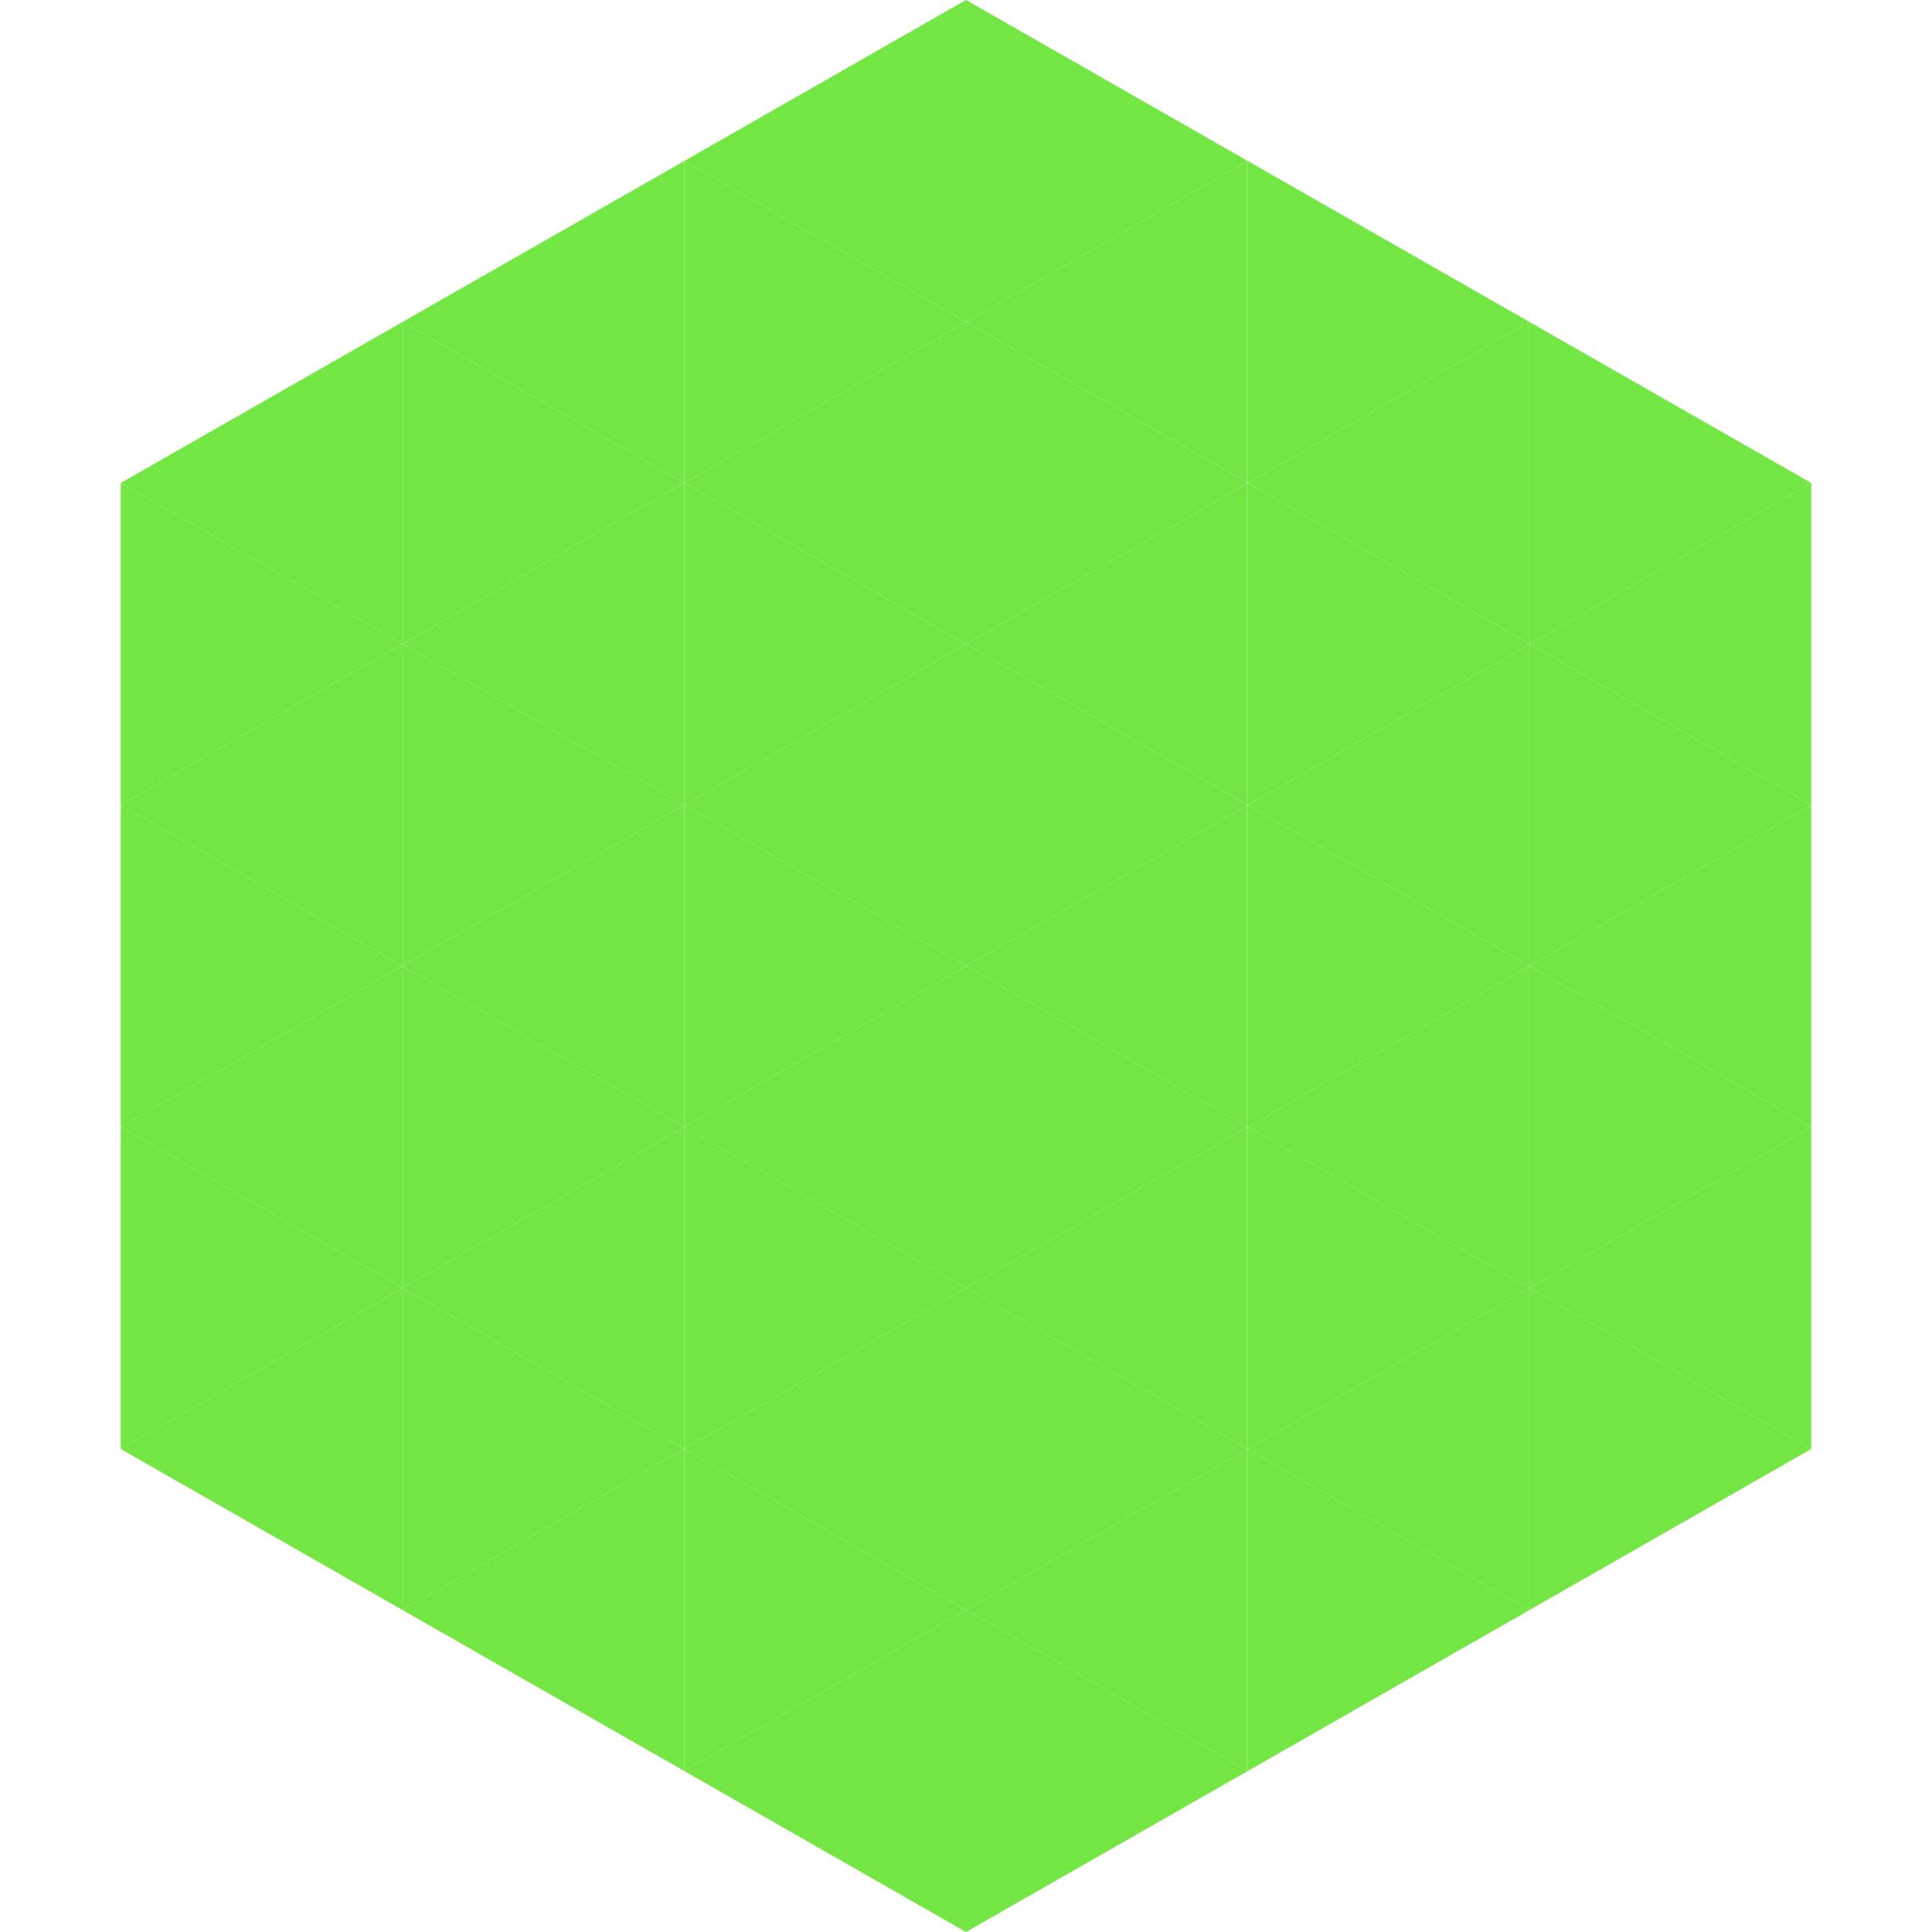
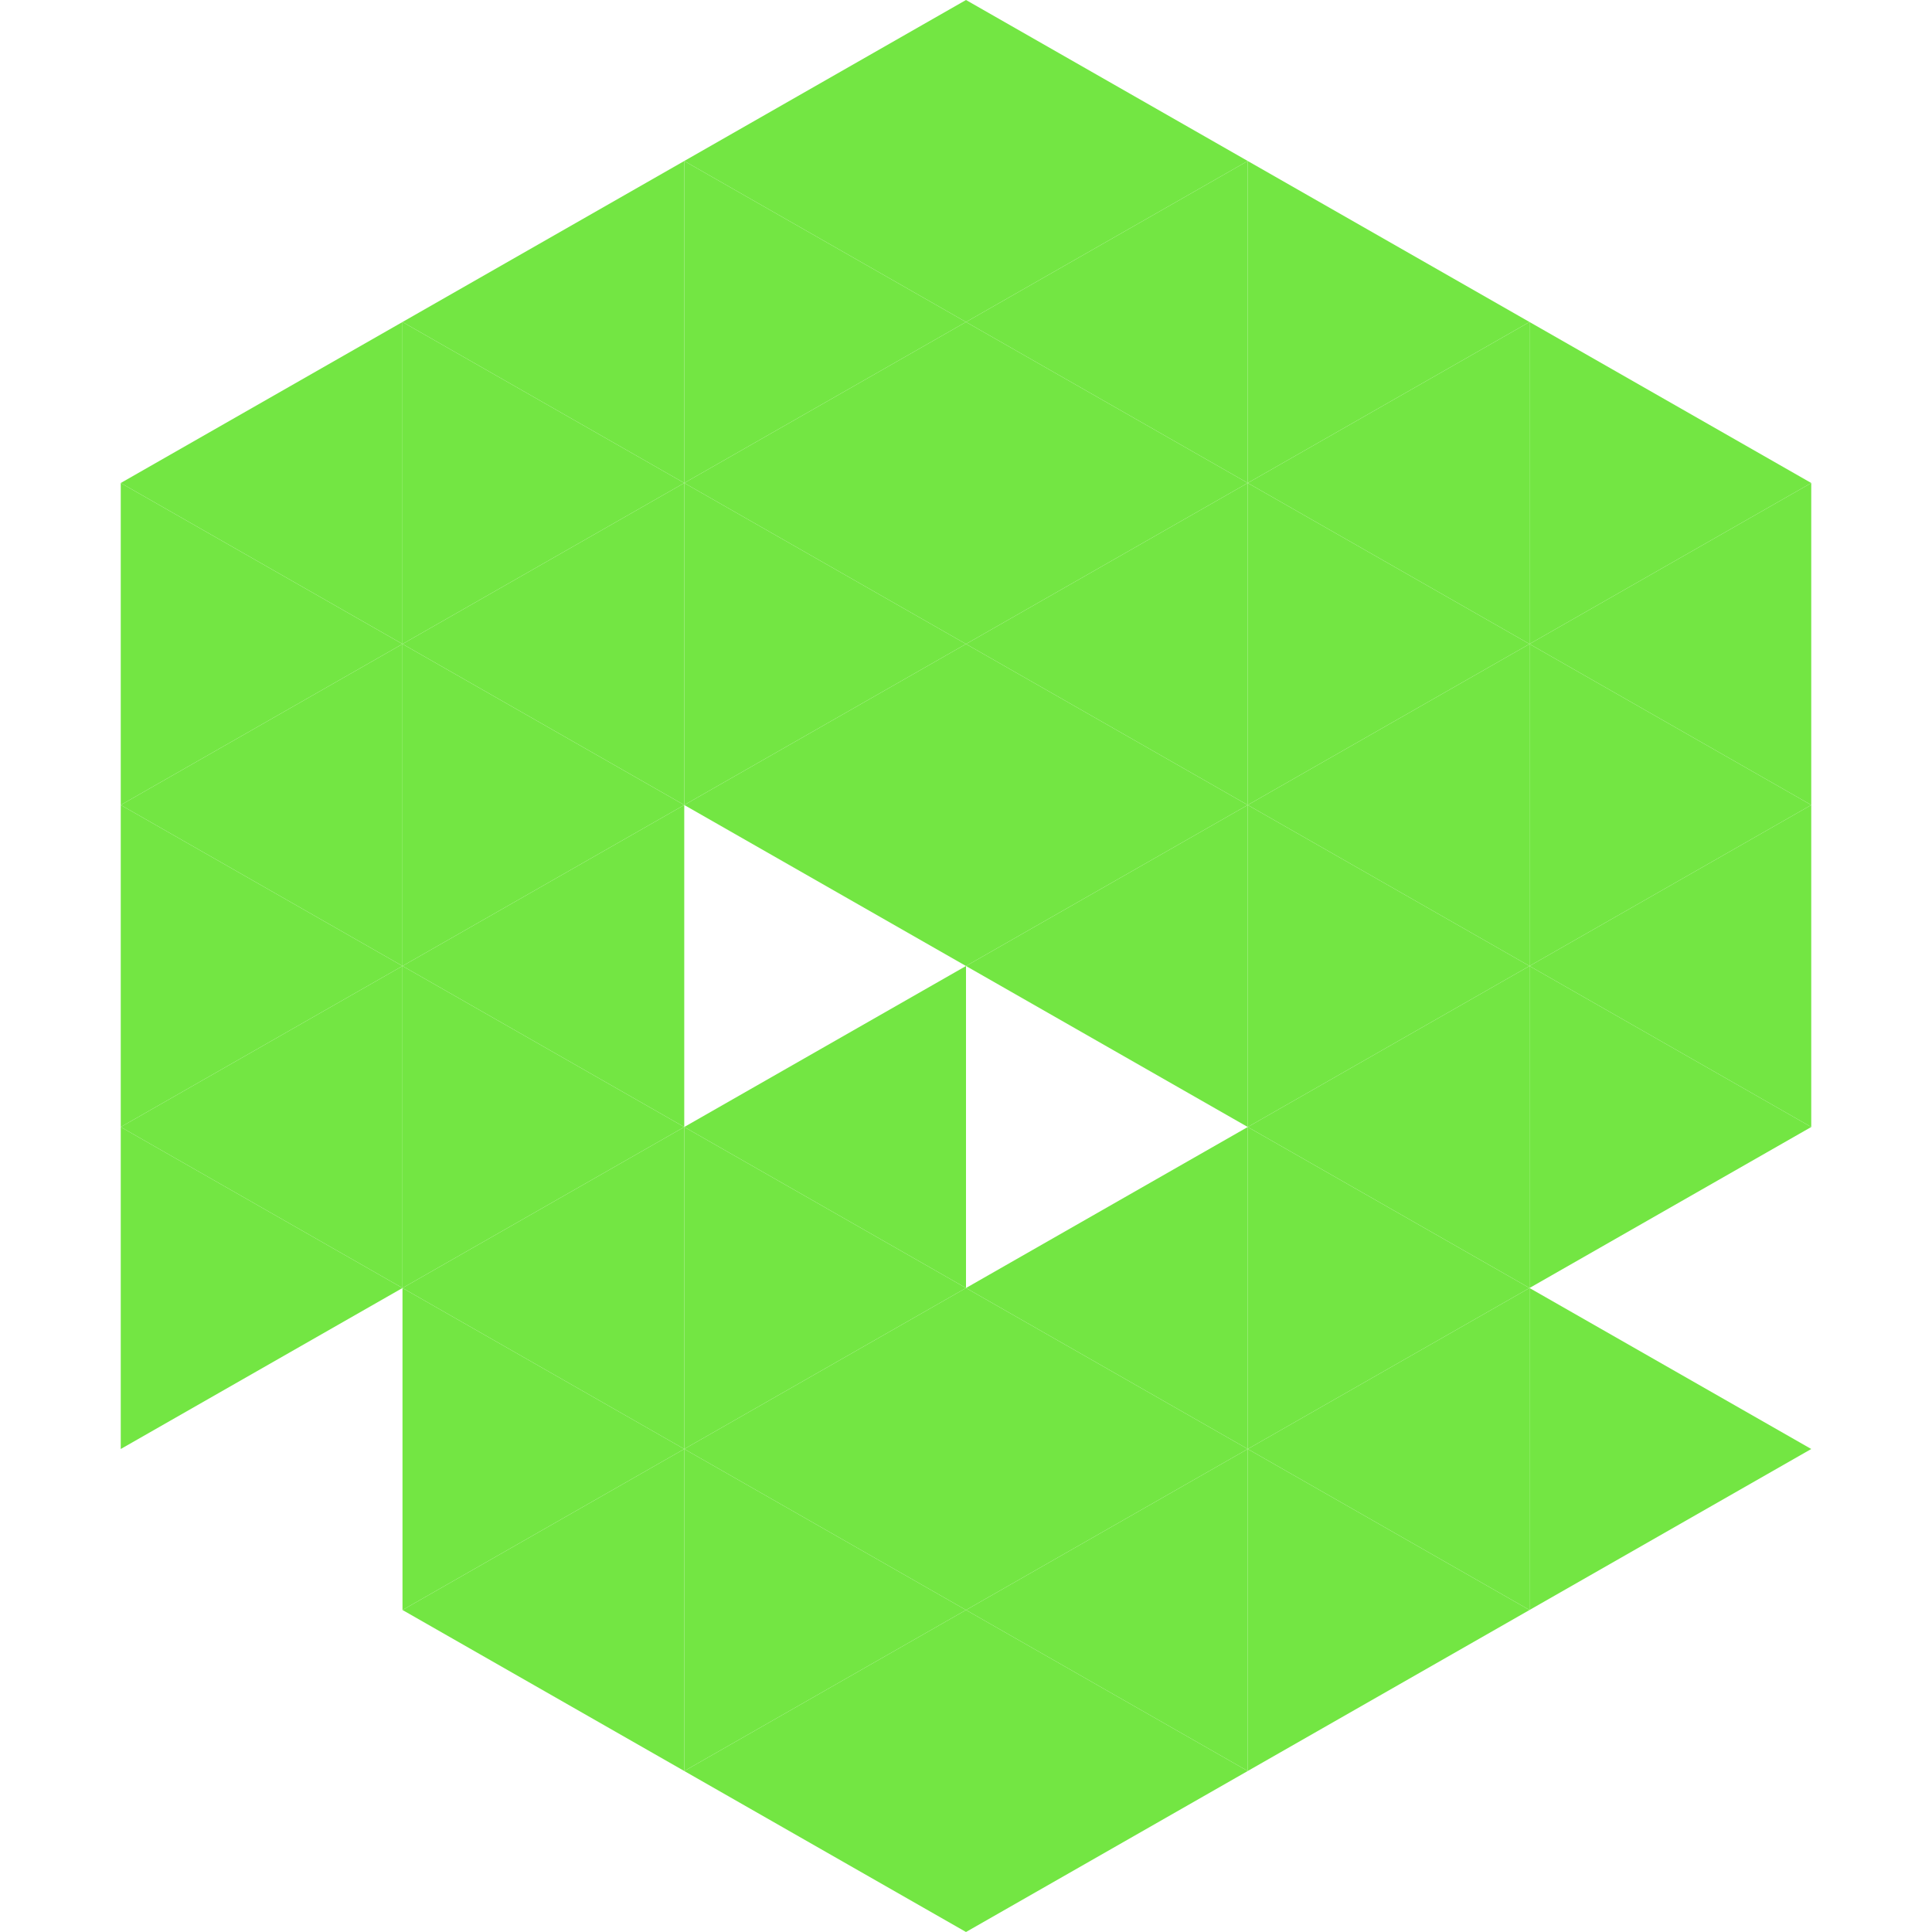
<svg xmlns="http://www.w3.org/2000/svg" width="240" height="240">
  <polygon points="50,40 15,60 50,80" style="fill:rgb(115,230,67)" />
  <polygon points="190,40 225,60 190,80" style="fill:rgb(115,230,67)" />
  <polygon points="15,60 50,80 15,100" style="fill:rgb(115,230,67)" />
  <polygon points="225,60 190,80 225,100" style="fill:rgb(115,230,67)" />
  <polygon points="50,80 15,100 50,120" style="fill:rgb(115,230,67)" />
  <polygon points="190,80 225,100 190,120" style="fill:rgb(115,230,67)" />
  <polygon points="15,100 50,120 15,140" style="fill:rgb(115,230,67)" />
  <polygon points="225,100 190,120 225,140" style="fill:rgb(115,230,67)" />
  <polygon points="50,120 15,140 50,160" style="fill:rgb(115,230,67)" />
  <polygon points="190,120 225,140 190,160" style="fill:rgb(115,230,67)" />
  <polygon points="15,140 50,160 15,180" style="fill:rgb(115,230,67)" />
-   <polygon points="225,140 190,160 225,180" style="fill:rgb(115,230,67)" />
-   <polygon points="50,160 15,180 50,200" style="fill:rgb(115,230,67)" />
  <polygon points="190,160 225,180 190,200" style="fill:rgb(115,230,67)" />
  <polygon points="15,180 50,200 15,220" style="fill:rgb(255,255,255); fill-opacity:0" />
  <polygon points="225,180 190,200 225,220" style="fill:rgb(255,255,255); fill-opacity:0" />
  <polygon points="50,0 85,20 50,40" style="fill:rgb(255,255,255); fill-opacity:0" />
  <polygon points="190,0 155,20 190,40" style="fill:rgb(255,255,255); fill-opacity:0" />
  <polygon points="85,20 50,40 85,60" style="fill:rgb(115,230,67)" />
  <polygon points="155,20 190,40 155,60" style="fill:rgb(115,230,67)" />
  <polygon points="50,40 85,60 50,80" style="fill:rgb(115,230,67)" />
  <polygon points="190,40 155,60 190,80" style="fill:rgb(115,230,67)" />
  <polygon points="85,60 50,80 85,100" style="fill:rgb(115,230,67)" />
  <polygon points="155,60 190,80 155,100" style="fill:rgb(115,230,67)" />
  <polygon points="50,80 85,100 50,120" style="fill:rgb(115,230,67)" />
  <polygon points="190,80 155,100 190,120" style="fill:rgb(115,230,67)" />
  <polygon points="85,100 50,120 85,140" style="fill:rgb(115,230,67)" />
  <polygon points="155,100 190,120 155,140" style="fill:rgb(115,230,67)" />
  <polygon points="50,120 85,140 50,160" style="fill:rgb(115,230,67)" />
  <polygon points="190,120 155,140 190,160" style="fill:rgb(115,230,67)" />
  <polygon points="85,140 50,160 85,180" style="fill:rgb(115,230,67)" />
  <polygon points="155,140 190,160 155,180" style="fill:rgb(115,230,67)" />
  <polygon points="50,160 85,180 50,200" style="fill:rgb(115,230,67)" />
  <polygon points="190,160 155,180 190,200" style="fill:rgb(115,230,67)" />
  <polygon points="85,180 50,200 85,220" style="fill:rgb(115,230,67)" />
  <polygon points="155,180 190,200 155,220" style="fill:rgb(115,230,67)" />
  <polygon points="120,0 85,20 120,40" style="fill:rgb(115,230,67)" />
  <polygon points="120,0 155,20 120,40" style="fill:rgb(115,230,67)" />
  <polygon points="85,20 120,40 85,60" style="fill:rgb(115,230,67)" />
  <polygon points="155,20 120,40 155,60" style="fill:rgb(115,230,67)" />
  <polygon points="120,40 85,60 120,80" style="fill:rgb(115,230,67)" />
  <polygon points="120,40 155,60 120,80" style="fill:rgb(115,230,67)" />
  <polygon points="85,60 120,80 85,100" style="fill:rgb(115,230,67)" />
  <polygon points="155,60 120,80 155,100" style="fill:rgb(115,230,67)" />
  <polygon points="120,80 85,100 120,120" style="fill:rgb(115,230,67)" />
  <polygon points="120,80 155,100 120,120" style="fill:rgb(115,230,67)" />
-   <polygon points="85,100 120,120 85,140" style="fill:rgb(115,230,67)" />
  <polygon points="155,100 120,120 155,140" style="fill:rgb(115,230,67)" />
  <polygon points="120,120 85,140 120,160" style="fill:rgb(115,230,67)" />
-   <polygon points="120,120 155,140 120,160" style="fill:rgb(115,230,67)" />
  <polygon points="85,140 120,160 85,180" style="fill:rgb(115,230,67)" />
  <polygon points="155,140 120,160 155,180" style="fill:rgb(115,230,67)" />
  <polygon points="120,160 85,180 120,200" style="fill:rgb(115,230,67)" />
  <polygon points="120,160 155,180 120,200" style="fill:rgb(115,230,67)" />
  <polygon points="85,180 120,200 85,220" style="fill:rgb(115,230,67)" />
  <polygon points="155,180 120,200 155,220" style="fill:rgb(115,230,67)" />
  <polygon points="120,200 85,220 120,240" style="fill:rgb(115,230,67)" />
  <polygon points="120,200 155,220 120,240" style="fill:rgb(115,230,67)" />
-   <polygon points="85,220 120,240 85,260" style="fill:rgb(255,255,255); fill-opacity:0" />
  <polygon points="155,220 120,240 155,260" style="fill:rgb(255,255,255); fill-opacity:0" />
</svg>